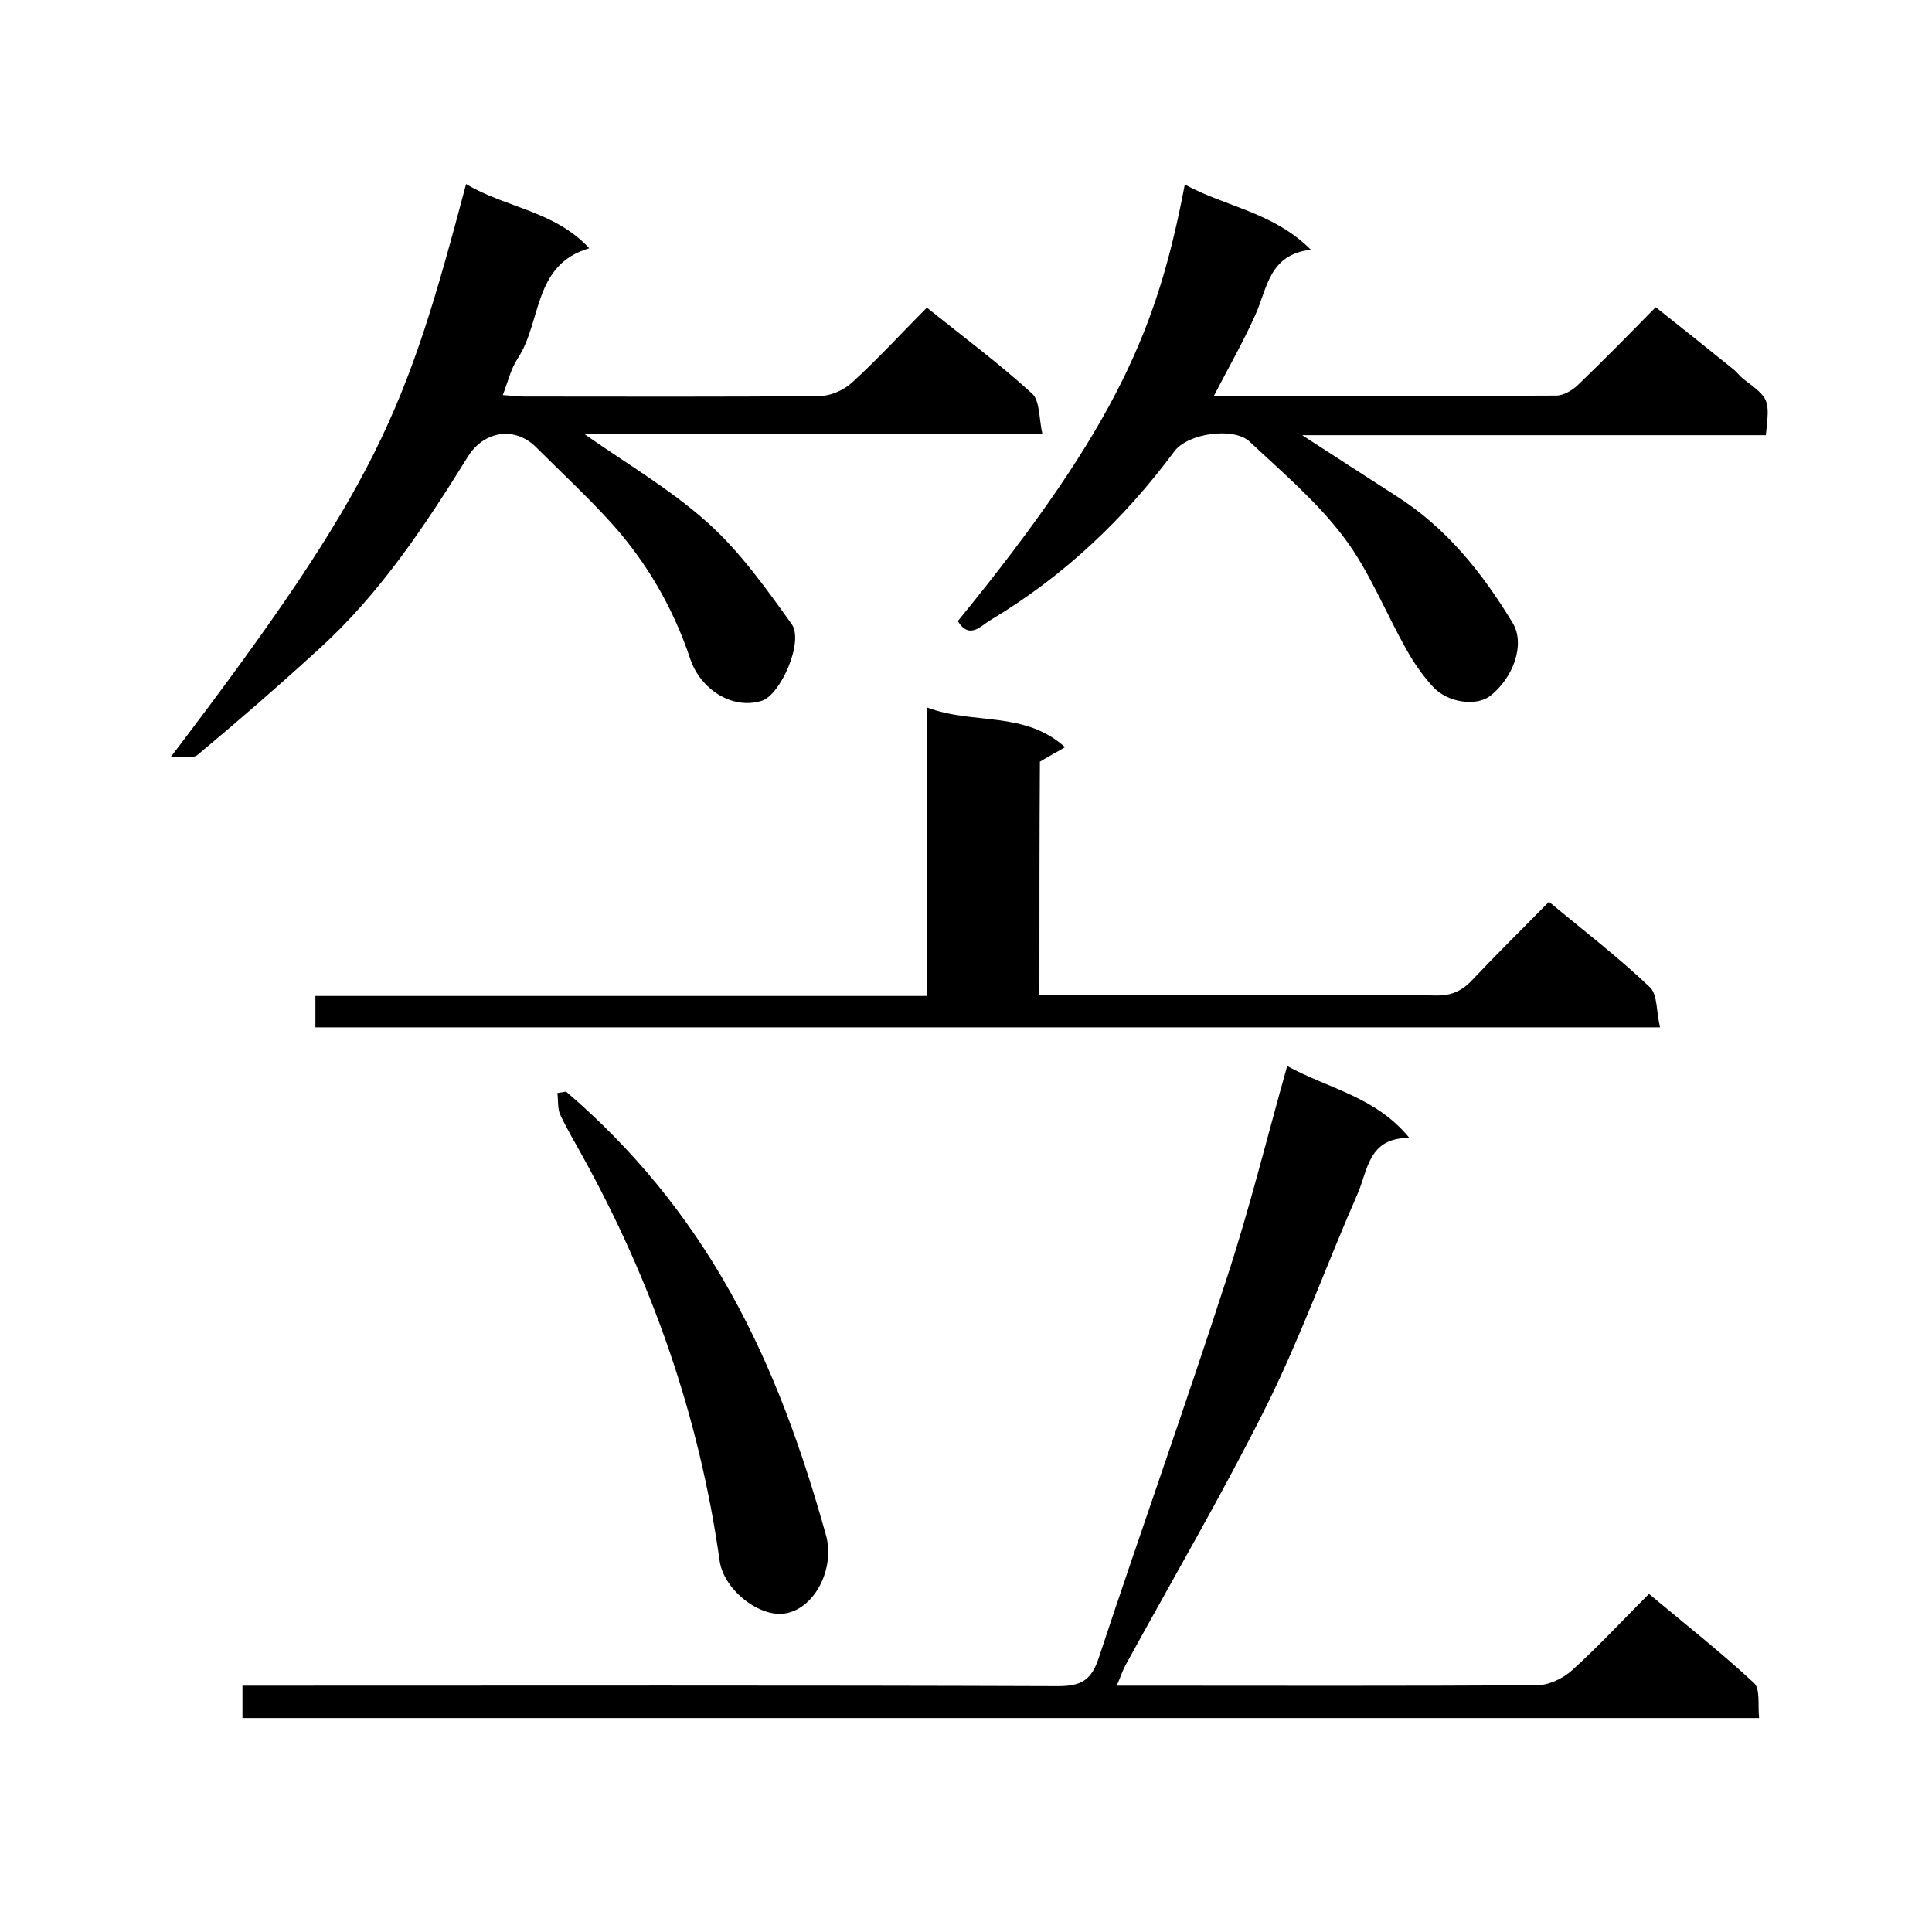
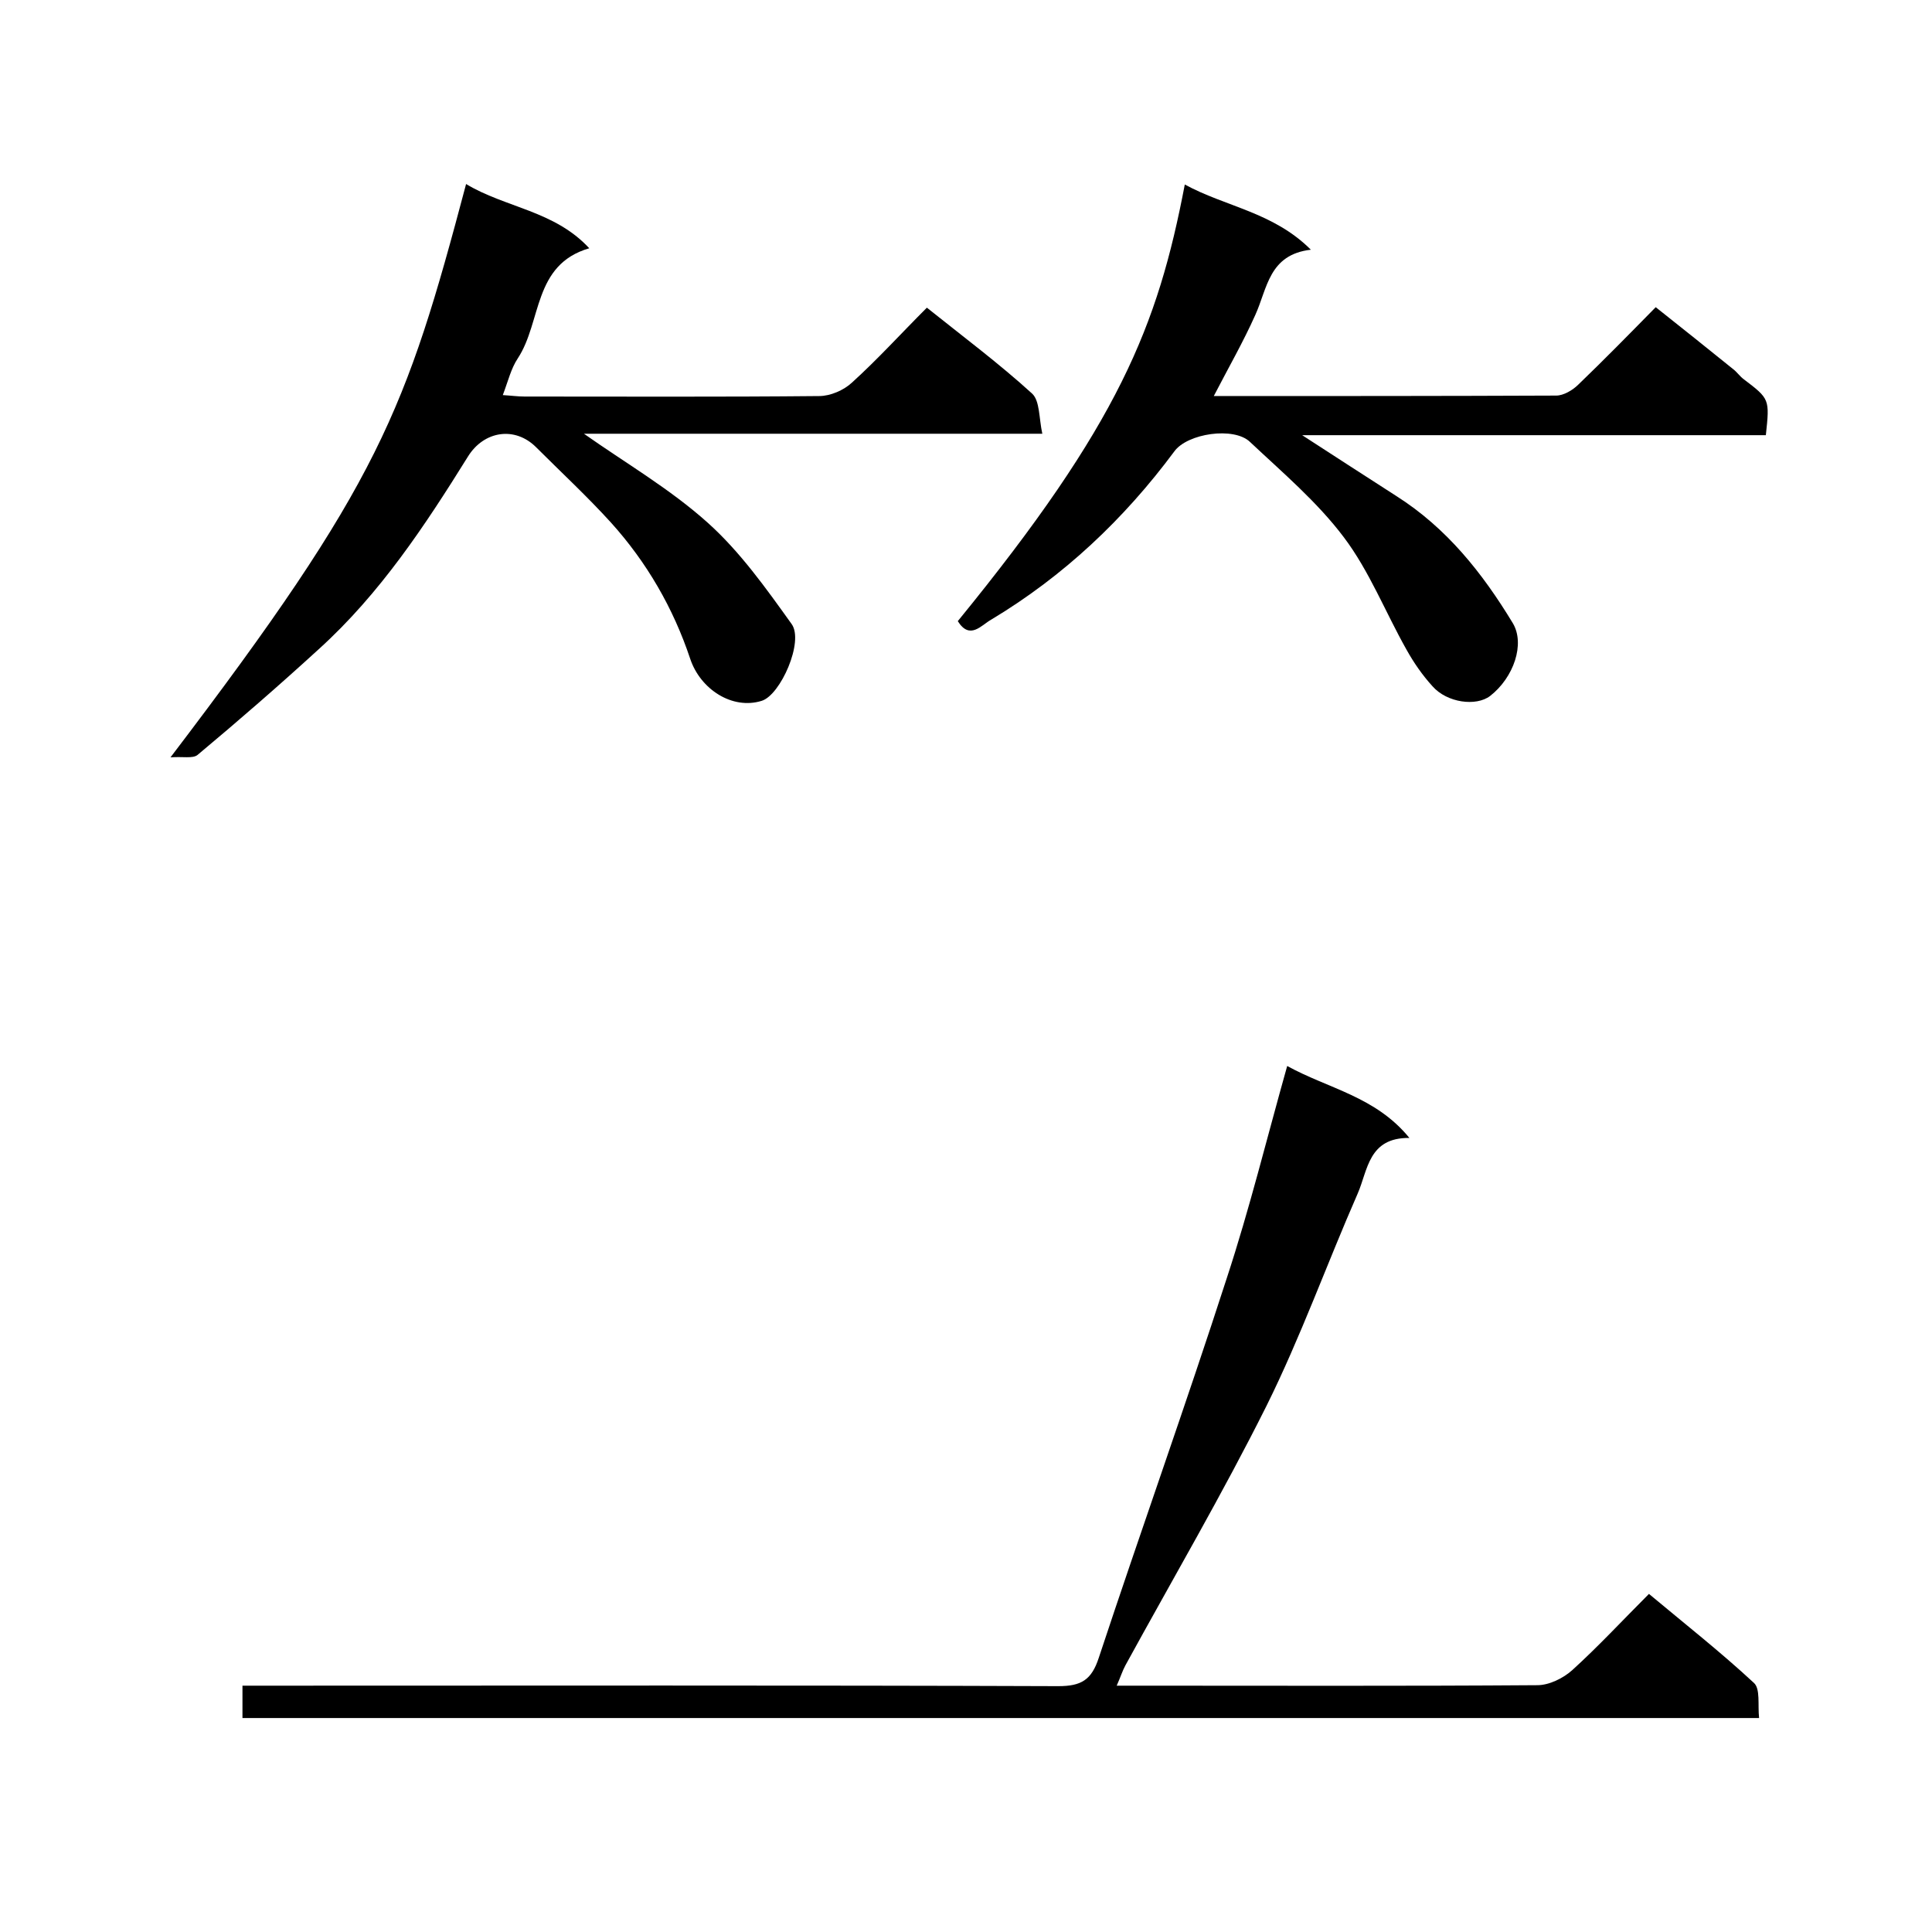
<svg xmlns="http://www.w3.org/2000/svg" enable-background="new 0 0 400 400" viewBox="0 0 400 400">
  <path d="m50.2 355.7c0-2.2 0-4.2 0-6.7h6c54.3 0 108.6-.1 162.9.1 4.8 0 6.9-1.3 8.4-5.9 8.7-26.3 18-52.3 26.5-78.6 4.7-14.3 8.3-29 12.5-43.9 8.5 4.7 18.3 6.3 25.3 14.9-8.5-.1-8.6 6.7-10.7 11.5-6.4 14.6-11.8 29.7-18.9 44-9.1 18.2-19.4 35.8-29.2 53.7-.6 1.1-1 2.4-1.8 4.2h4.6c27.5 0 55 .1 82.5-.1 2.4 0 5.3-1.4 7.2-3.1 5.4-4.9 10.4-10.3 15.9-15.8 7.3 6.1 14.8 12 21.7 18.4 1.4 1.2.8 4.6 1.1 7.3-104.8 0-209.1 0-314 0z" />
  <path d="m96.5 38.1c8.1 4.9 18.3 5.5 25.5 13.3-11.7 3.4-9.8 15.2-14.8 22.8-1.4 2.1-2 4.7-3.1 7.6 1.7.1 3.1.3 4.5.3 20.3 0 40.7.1 61-.1 2.3 0 5.1-1.2 6.8-2.8 5.3-4.8 10.1-10.1 15.5-15.5 7.5 6 15 11.6 21.8 17.8 1.6 1.5 1.4 5.1 2.1 8.3-32.4 0-64 0-94.9 0 8.5 6 17.8 11.4 25.6 18.4 6.7 6 12.1 13.6 17.4 21 2.6 3.6-2.3 14.7-6.2 15.9-6.1 1.9-12.7-2.4-14.8-8.7-3.5-10.5-9-20-16.4-28.2-4.9-5.4-10.3-10.4-15.5-15.6-4.4-4.4-10.8-3.4-14.1 1.9-8.9 14.3-18.2 28.4-30.9 39.9-8.2 7.5-16.6 14.8-25.1 21.9-1 .8-3 .3-5.6.5 43.4-57 48.7-71.6 61.2-118.7z" />
-   <path d="m198.3 128.6c33.4-40.9 41.4-61.1 47-90.4 8.4 4.6 18.3 5.7 26.1 13.5-8.7 1-9 8-11.5 13.5-2.5 5.6-5.6 11-8.6 16.8 24 0 47.5 0 70.9-.1 1.5 0 3.4-1.1 4.6-2.3 5.3-5.1 10.4-10.3 16-16 5.4 4.3 10.7 8.5 16 12.8.8.6 1.4 1.5 2.2 2.1 5.4 4.1 5.4 4.1 4.6 11.6-15.9 0-31.8 0-47.8 0-15.9 0-31.9 0-48.2 0 6.8 4.4 13.1 8.5 19.5 12.6 10.4 6.6 17.8 15.9 24.1 26.3 2.6 4.3.2 11.3-4.7 15.1-2.9 2.2-8.9 1.4-11.9-2-2.1-2.3-3.9-4.9-5.4-7.6-4.4-7.8-7.7-16.3-13-23.3-5.5-7.3-12.7-13.4-19.4-19.7-3.3-3.2-13-1.8-15.7 2-10.4 14-22.9 25.8-37.9 34.8-2 1.1-4.4 4.3-6.9.3z" />
-   <path d="m215.2 206h50.4c10.5 0 21-.1 31.5.1 3.3.1 5.6-.9 7.8-3.3 5.1-5.4 10.5-10.7 15.8-16.1 7.2 6 14.4 11.5 20.9 17.7 1.6 1.5 1.3 5.1 2.1 8.3-93.3 0-185.7 0-278.4 0 0-2.1 0-4 0-6.5h126.7c0-19.9 0-39.3 0-59.7 9.6 3.6 20.1.6 28.5 8.2-2 1.2-3.6 2-5.2 3-.1 15.7-.1 31.7-.1 48.3z" />
-   <path d="m117.2 226c13.8 11.8 25.1 25.6 34 41.5s14.9 32.8 19.8 50.3c1.9 6.7-2.1 15-8.2 16.2-5.3 1.1-12.9-4.7-13.8-10.8-4.2-29.9-14-57.9-28.6-84.2-1.5-2.7-3.1-5.4-4.4-8.2-.6-1.3-.4-3-.6-4.5z" />
+   <path d="m198.3 128.6c33.4-40.9 41.4-61.1 47-90.4 8.4 4.6 18.3 5.7 26.1 13.5-8.7 1-9 8-11.5 13.5-2.5 5.6-5.6 11-8.6 16.8 24 0 47.5 0 70.9-.1 1.5 0 3.4-1.1 4.6-2.3 5.3-5.1 10.4-10.3 16-16 5.4 4.3 10.7 8.5 16 12.8.8.6 1.4 1.5 2.2 2.1 5.4 4.1 5.4 4.1 4.6 11.6-15.9 0-31.8 0-47.8 0-15.9 0-31.9 0-48.2 0 6.8 4.4 13.1 8.5 19.5 12.6 10.4 6.6 17.8 15.9 24.1 26.3 2.6 4.3.2 11.3-4.7 15.1-2.9 2.2-8.9 1.4-11.9-2-2.1-2.3-3.9-4.9-5.4-7.6-4.4-7.8-7.7-16.3-13-23.3-5.5-7.3-12.7-13.4-19.4-19.7-3.3-3.2-13-1.8-15.7 2-10.4 14-22.9 25.8-37.9 34.8-2 1.1-4.4 4.3-6.9.3" />
</svg>